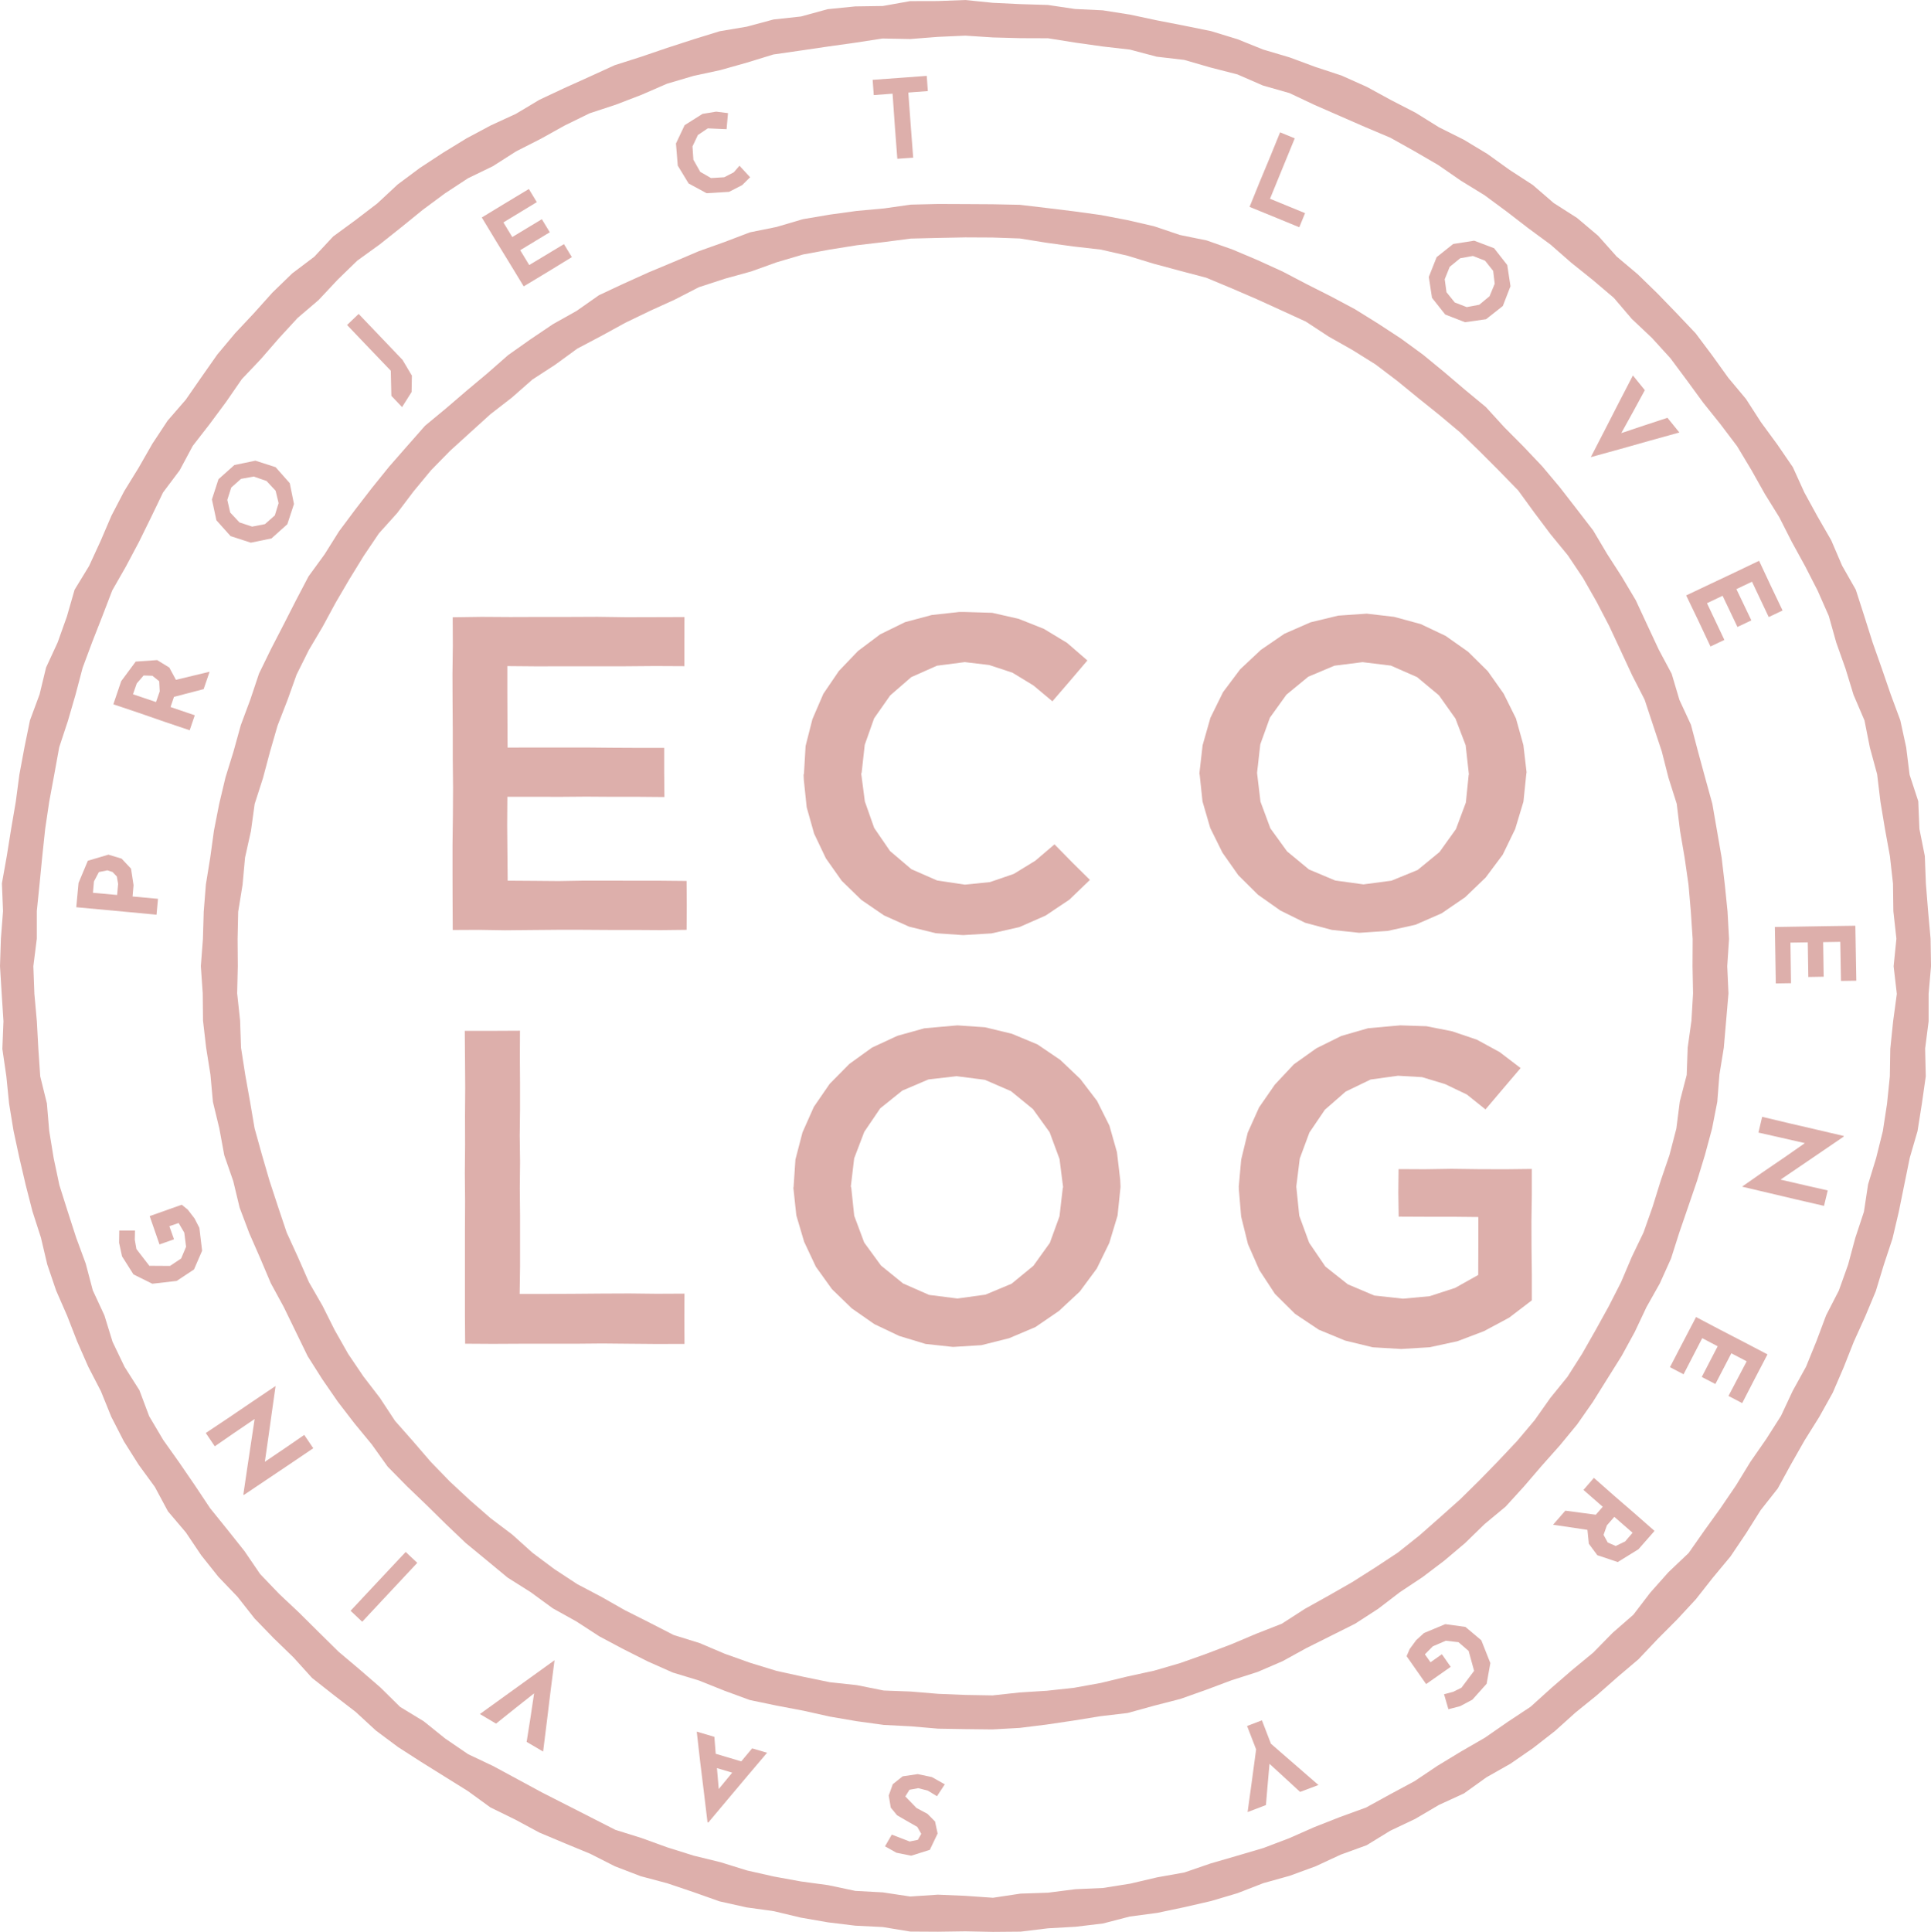
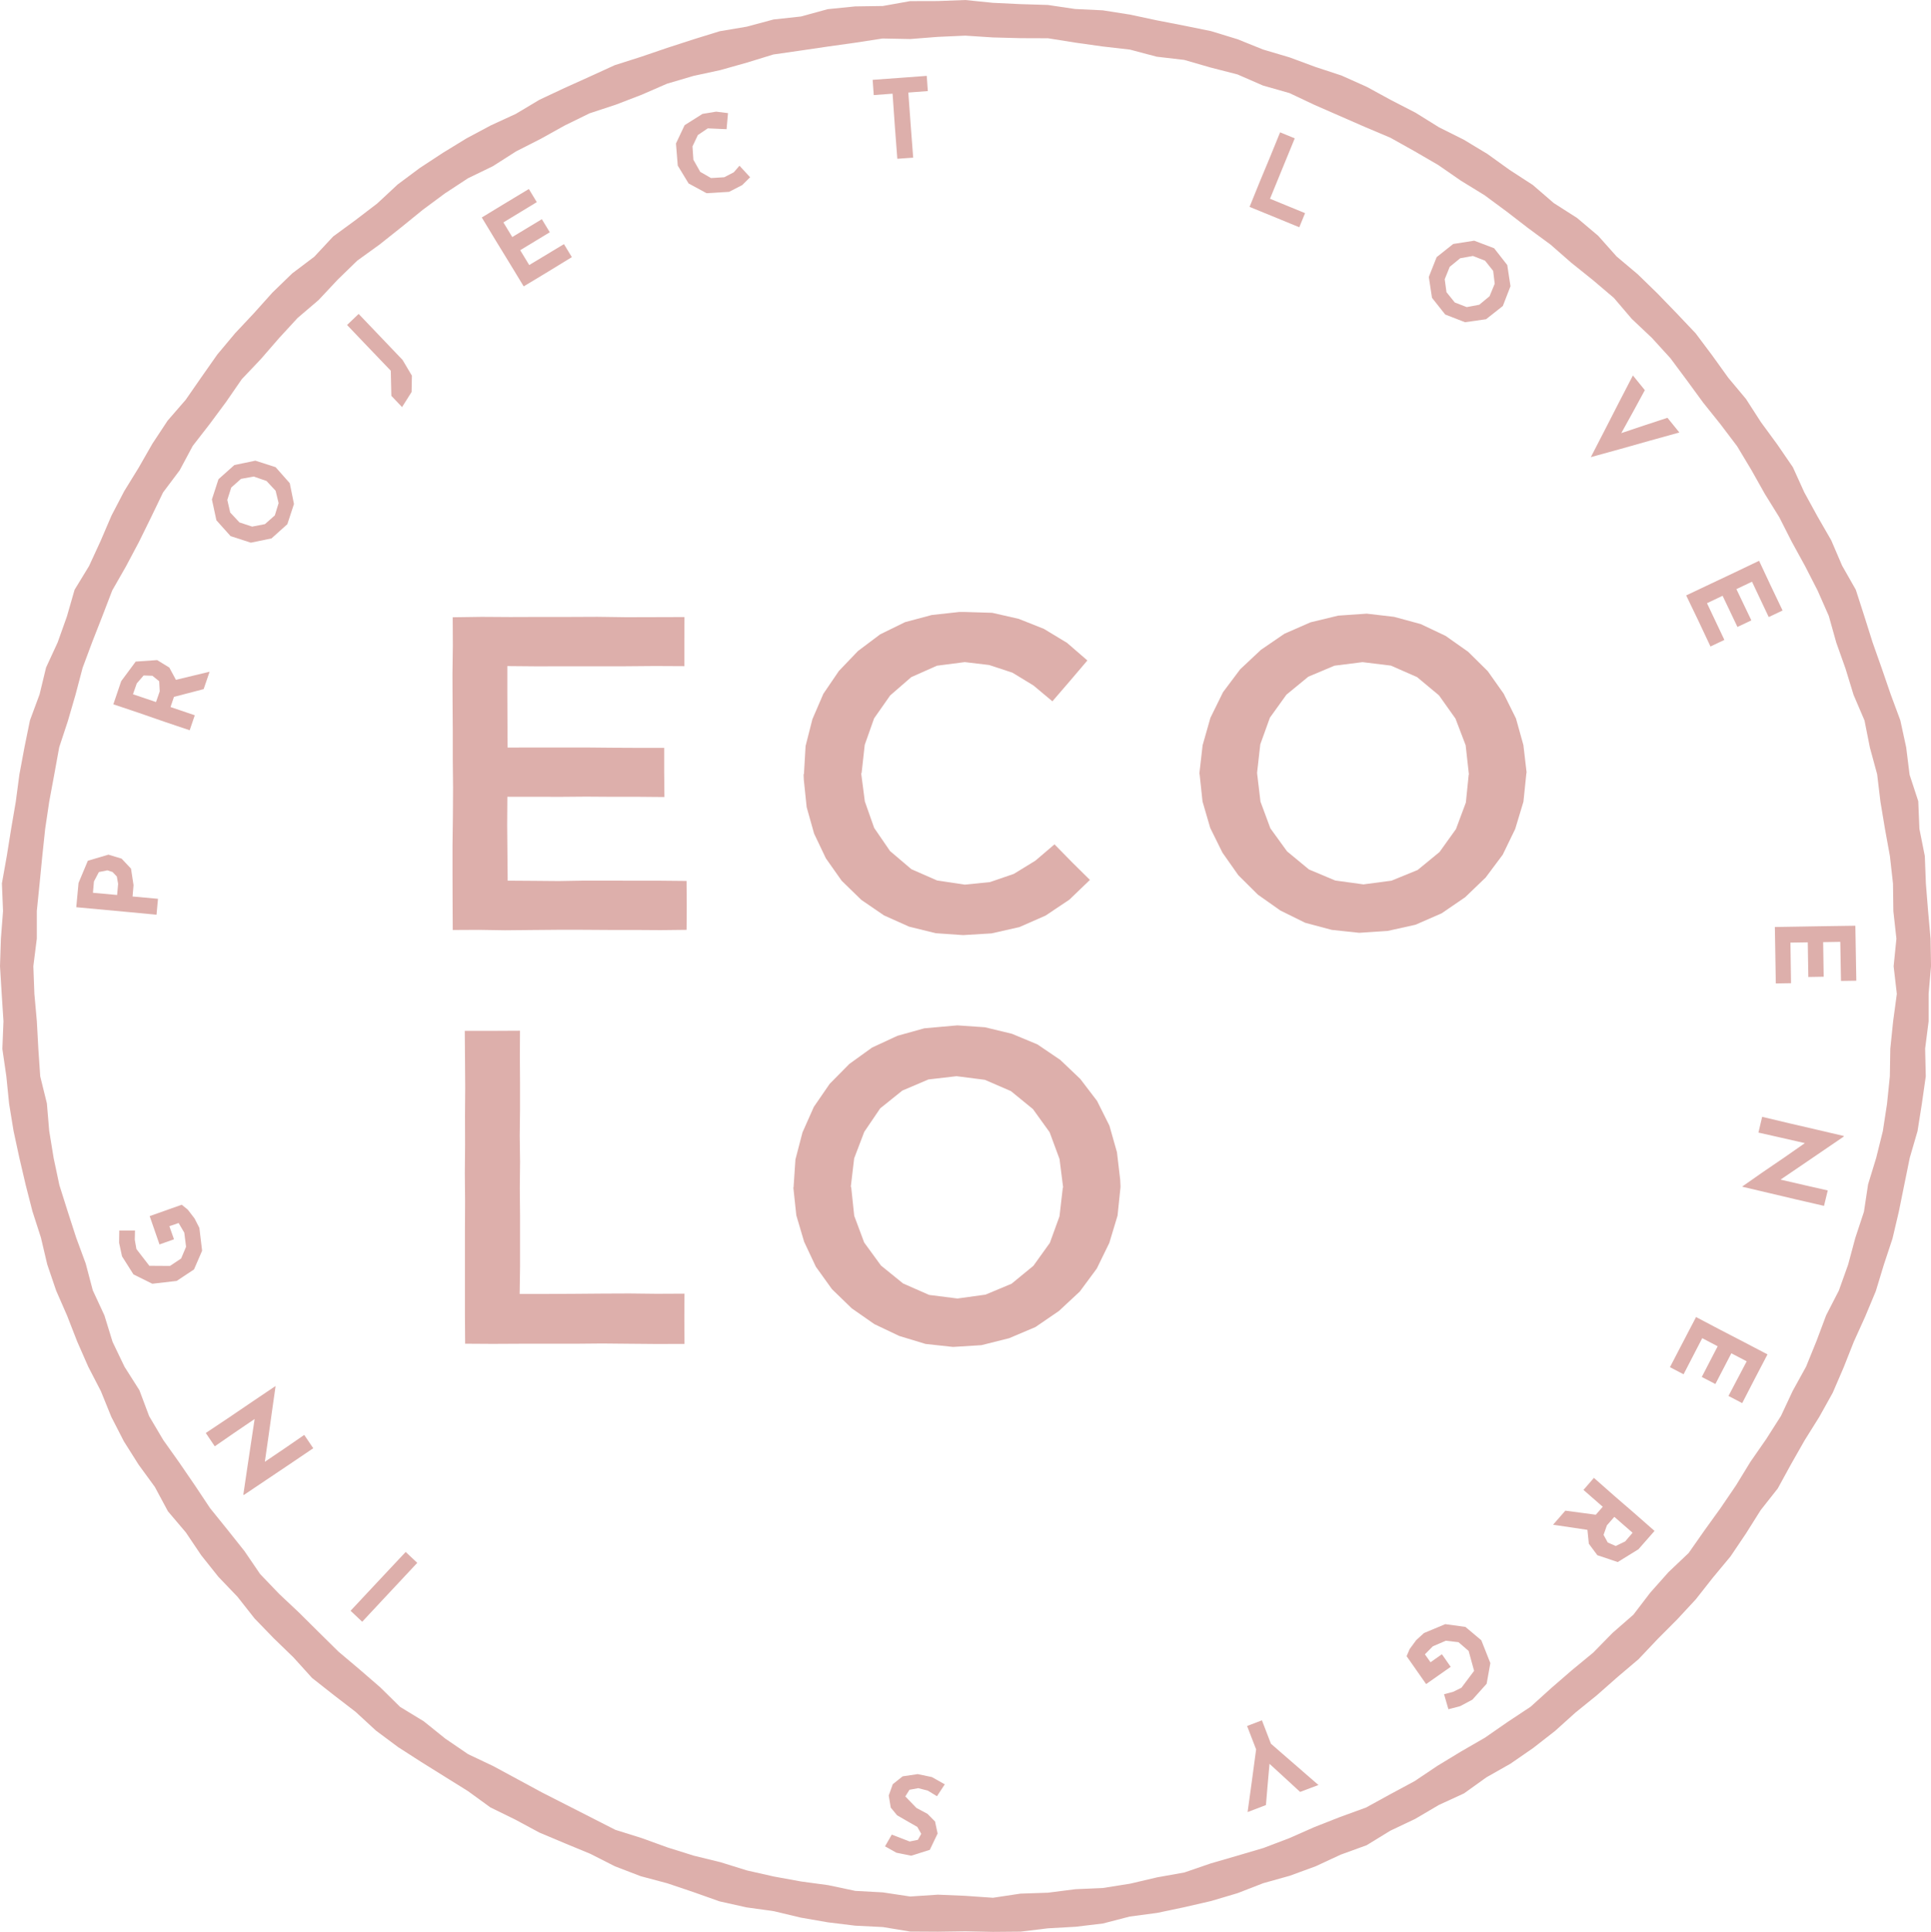
<svg xmlns="http://www.w3.org/2000/svg" width="156.098" height="156.151" viewBox="0 0 156.098 156.151">
  <g id="movie_icon" transform="translate(0 0.001)">
    <path id="パス_1186" data-name="パス 1186" d="M75.806,2.98l2.227-.1,2.226.145,2.226.059,2.234.008,2.206.352,2.205.311,2.216.254,2.159.573,2.227.26,2.144.619,2.163.556,2.054.895,2.147.612,2.019.954,2.039.892,2.04.892,2.056.869,1.946,1.088,1.927,1.12,1.835,1.269,1.9,1.166,1.791,1.322,1.762,1.359,1.793,1.319,1.675,1.466,1.74,1.395,1.7,1.443,1.45,1.7,1.623,1.532,1.5,1.647,1.333,1.792,1.316,1.8,1.393,1.738,1.346,1.778,1.148,1.912,1.092,1.942,1.173,1.893,1.008,1.986,1.072,1.955,1.018,1.986.9,2.044.605,2.156.746,2.1.652,2.128.884,2.065.436,2.193.586,2.154.266,2.22.366,2.2.4,2.2.249,2.218.03,2.233.246,2.221-.225,2.232.259,2.233-.3,2.219-.228,2.215L152.771,87l-.228,2.22-.338,2.207-.539,2.168-.654,2.135-.335,2.214-.7,2.118-.579,2.156-.751,2.1-1.025,1.993-.783,2.086L146,110.463l-1.078,1.954-.947,2.022-1.2,1.883-1.272,1.832-1.163,1.9-1.253,1.841-1.3,1.805-1.282,1.829-1.626,1.544-1.478,1.662-1.36,1.779-1.684,1.469-1.56,1.592-1.721,1.419-1.684,1.458-1.659,1.5-1.863,1.234-1.831,1.269-1.932,1.116-1.9,1.153-1.854,1.243-1.963,1.056-1.957,1.075-2.1.765-2.072.814-2.04.9-2.084.792-2.138.631-2.139.621-2.116.728-2.2.393-2.175.51-2.205.35-2.236.1-2.211.282-2.227.075-2.216.334-2.232-.155-2.226-.095-2.238.149-2.211-.334-2.228-.121-2.186-.462-2.207-.3-2.192-.4-2.173-.491-2.128-.662-2.164-.53-2.125-.666-2.094-.758-2.133-.668-1.991-1.016-1.985-1.01-1.983-1.01-1.955-1.059-1.958-1.058-2.026-.96-1.844-1.258-1.742-1.4-1.912-1.164-1.6-1.577-1.683-1.456-1.7-1.435-1.585-1.563-1.578-1.568-1.625-1.528-1.544-1.611-1.261-1.85-1.385-1.741L16.981,121.9l-1.234-1.853-1.259-1.837-1.294-1.822-1.137-1.922-.789-2.1-1.2-1.889L9.1,108.46l-.66-2.141L7.5,104.292l-.571-2.161-.77-2.09-.686-2.12L4.8,95.79l-.463-2.183-.359-2.2-.188-2.226L3.252,87,3.1,84.774l-.121-2.226-.2-2.223-.083-2.231.28-2.226,0-2.23.225-2.216.217-2.217.235-2.216.327-2.2.407-2.192.4-2.2.7-2.122.623-2.14.569-2.158.779-2.091.814-2.077.8-2.083,1.111-1.945,1.044-1.966.984-2,.971-2.014,1.344-1.79,1.056-1.973,1.37-1.764,1.326-1.79,1.27-1.839,1.538-1.621,1.461-1.683L24.056,25.7l1.7-1.451,1.525-1.629,1.6-1.555,1.812-1.308,1.744-1.386,1.732-1.407,1.792-1.329,1.867-1.225,2.015-.978,1.881-1.2,1.986-1.01,1.951-1.085,2.005-.98,2.125-.7,2.08-.8,2.049-.891,2.139-.631,2.182-.472,2.143-.605,2.137-.656,2.21-.318,2.2-.324,2.206-.309,2.207-.34,2.237.043ZM78.033,0,75.8.084,73.572.09,71.367.484,69.132.517,66.911.74l-2.161.592-2.22.241-2.154.58-2.2.372-2.131.659-2.12.688-2.108.719-2.127.678L47.656,6.2l-2.031.916-2.017.947L41.693,9.207l-2.027.932L37.7,11.19l-1.9,1.164-1.866,1.224-1.79,1.334L30.5,16.442l-1.767,1.351-1.8,1.319-1.524,1.635L23.618,22.1l-1.6,1.552-1.491,1.661L19,26.94,17.569,28.65l-1.284,1.828-1.27,1.831L13.549,34,12.32,35.862,11.21,37.8l-1.169,1.9L9.011,41.676l-.88,2.051L7.2,45.748l-1.17,1.919-.62,2.154-.748,2.1-.938,2.034L3.2,56.121l-.777,2.1-.447,2.189L1.567,62.6l-.293,2.21L.9,67,.547,69.2l-.393,2.2.091,2.241L.073,75.867,0,78.095.136,80.32.28,82.542l-.09,2.239L.512,86.99l.224,2.218.359,2.2.47,2.18.507,2.168.553,2.157.683,2.119.512,2.171.717,2.109.893,2.043.808,2.072.894,2.038,1.023,1.977.84,2.072,1.018,1.984,1.191,1.887,1.314,1.8,1.058,1.971,1.447,1.705,1.245,1.85,1.388,1.742,1.543,1.611,1.379,1.753,1.549,1.6,1.6,1.551,1.5,1.659,1.755,1.381,1.766,1.36,1.642,1.512,1.788,1.332,1.875,1.206,1.889,1.178,1.887,1.176,1.811,1.315,2,.98,1.963,1.056,2.055.864,2.057.85,1.993,1.012,2.084.8,2.157.575,2.11.712,2.107.747,2.178.486,2.214.309,2.168.518,2.2.383,2.213.27,2.228.111,2.209.364,2.233.013,2.23-.032,2.231.045,2.233-.019,2.216-.269,2.229-.125,2.216-.265,2.168-.563,2.211-.292,2.182-.46,2.174-.5,2.138-.635,2.082-.808,2.146-.6,2.093-.767,2.022-.94,2.1-.763,1.909-1.171,2.01-.954,1.919-1.129,2.033-.935,1.813-1.3,1.942-1.1,1.835-1.268,1.759-1.371,1.659-1.493,1.73-1.4,1.671-1.474,1.7-1.442,1.534-1.62,1.575-1.58,1.517-1.636,1.381-1.754,1.426-1.716,1.248-1.851,1.188-1.887,1.383-1.755,1.072-1.957,1.1-1.935,1.183-1.891,1.087-1.95.883-2.05.82-2.073.92-2.031.86-2.06.649-2.135.7-2.116.511-2.172.443-2.185.445-2.18.626-2.15.348-2.2L155.676,87l-.052-2.244.282-2.211,0-2.228.195-2.225-.038-2.23-.2-2.222-.178-2.219-.086-2.23L155.162,67l-.093-2.241-.7-2.136-.277-2.219-.474-2.181-.778-2.1-.724-2.106-.741-2.1-.671-2.125-.686-2.127-1.107-1.947-.878-2.047-1.112-1.931L145.858,39.8l-.926-2.039L143.67,35.92l-1.32-1.8-1.207-1.873-1.43-1.711-1.3-1.808-1.339-1.786-1.536-1.62-1.548-1.6-1.6-1.556-1.705-1.436-1.493-1.675-1.705-1.439L125.6,16.41l-1.69-1.459-1.87-1.214-1.809-1.3-1.909-1.151-2-1L114.431,9.11l-1.98-1.02-1.961-1.07-2.036-.912-2.124-.7-2.089-.773-2.136-.633-2.073-.835L97.9,2.515,95.712,2.07l-2.187-.426-2.18-.465-2.2-.346L86.91.726,84.706.4,82.48.332,80.258.226Z" fill="#ddafab" />
-     <path id="パス_1187" data-name="パス 1187" d="M84.8,146.625l-2.2-.036L80.4,146.4l-2.2-.114-2.181-.3-2.169-.372-2.147-.478-2.163-.411-2.163-.45-2.072-.762-2.045-.819-2.114-.643-2.016-.895-1.969-.992-1.945-1.035-1.849-1.2-1.925-1.072-1.779-1.3L47.8,134.381l-1.7-1.407-1.7-1.4-1.594-1.52-1.568-1.544-1.589-1.525L38.1,125.41l-1.287-1.8-1.4-1.7-1.344-1.747-1.252-1.815-1.182-1.863-.966-1.986-.962-1.979-1.053-1.935-.859-2.028-.884-2.019-.778-2.064-.517-2.147-.725-2.086-.4-2.171-.518-2.144-.2-2.2-.347-2.175-.253-2.19-.023-2.205-.153-2.2.168-2.2.065-2.2.174-2.2.353-2.176L24.057,74l.424-2.162.51-2.143.65-2.1.588-2.123L27,63.4l.7-2.092.967-1.983,1.011-1.957,1-1.961L31.7,53.455,33,51.67l1.169-1.864,1.316-1.764L36.83,46.3l1.382-1.712,1.451-1.657,1.458-1.655,1.7-1.408,1.669-1.432,1.685-1.411,1.656-1.454,1.8-1.272,1.825-1.231,1.921-1.078,1.81-1.27,2-.935,2.007-.907,2.03-.848,2.024-.862,2.073-.739,2.063-.786,2.164-.439,2.116-.624,2.173-.369,2.182-.3,2.192-.2,2.182-.309,2.2-.052,2.2.009,2.2.013,2.2.044,2.187.258,2.184.268,2.182.3,2.163.414,2.146.495,2.089.705,2.17.443,2.082.732,2.031.86,2.006.914,1.952,1.022,1.965.993L116.3,31.86l1.872,1.164,1.845,1.207,1.779,1.3,1.705,1.4,1.678,1.428,1.7,1.407,1.488,1.63,1.551,1.561,1.517,1.6,1.417,1.688,1.35,1.741,1.346,1.747,1.128,1.9,1.192,1.852,1.126,1.894.929,2,.931,1.994,1.041,1.949.631,2.118.93,2.007.563,2.134.578,2.125.587,2.126L145.56,74l.375,2.172.258,2.19.222,2.193.12,2.2-.146,2.206.1,2.2-.188,2.2-.19,2.194-.354,2.173-.173,2.2-.424,2.164-.575,2.129-.643,2.107-.713,2.081-.715,2.079-.669,2.1-.905,2.009-1.082,1.922-.939,1.991-1.056,1.933-1.169,1.867-1.169,1.87-1.263,1.808-1.4,1.7-1.465,1.647-1.435,1.671-1.485,1.631-1.7,1.412-1.579,1.537-1.683,1.422-1.756,1.331-1.835,1.219L118.17,136.9l-1.853,1.2-1.974.988-1.969.984-1.933,1.063-2.024.871-2.1.672-2.06.772-2.076.736-2.133.549-2.125.587-2.192.258-2.17.352-2.176.323-2.187.272-2.2.123Zm0-120.575-2.2.043-2.206.053-2.187.285-2.189.257-2.177.347-2.169.4-2.116.626-2.075.744-2.122.587-2.1.685-1.964,1.009-2,.909-1.981.957-1.93,1.057L53.43,35.041l-1.784,1.3-1.846,1.2L48.14,39,46.4,40.349l-1.632,1.478-1.63,1.482L41.6,44.88l-1.406,1.7-1.328,1.756L37.39,49.978l-1.232,1.827L35.006,53.68l-1.113,1.9-1.046,1.933-1.125,1.9-.984,1.974L30,63.455,29.2,65.509l-.612,2.115-.566,2.125-.675,2.1-.3,2.184-.477,2.15-.2,2.193-.354,2.178-.048,2.2.017,2.2-.052,2.2.236,2.191.076,2.2.338,2.177.388,2.167.37,2.173.59,2.122.615,2.113.686,2.091.7,2.088.914,2,.885,2.017,1.1,1.91.986,1.969,1.085,1.918,1.234,1.825,1.342,1.746,1.214,1.845,1.459,1.653L41.6,125.04l1.535,1.582,1.613,1.5,1.661,1.447,1.757,1.327,1.642,1.476,1.767,1.32,1.844,1.21,1.952,1.029,1.914,1.087,1.967.989,1.961,1.008,2.11.657,2.026.861,2.075.739,2.108.645,2.153.473,2.157.444,2.191.237,2.162.434,2.2.083,2.193.184,2.2.09L87,143.9l2.195-.237,2.2-.139,2.192-.239,2.17-.393,2.142-.52,2.154-.469,2.116-.616,2.077-.738,2.058-.783,2.028-.856,2.055-.806,1.861-1.2,1.919-1.07,1.909-1.091,1.858-1.179,1.839-1.214,1.724-1.371,1.652-1.455,1.641-1.465,1.567-1.543,1.534-1.575,1.507-1.6,1.419-1.683,1.27-1.8,1.389-1.713,1.183-1.859,1.088-1.914,1.065-1.925,1-1.961.858-2.025.955-1.986.733-2.076.653-2.1.712-2.086.554-2.133.279-2.19.556-2.138.08-2.209.305-2.18.128-2.2-.042-2.2.011-2.2-.146-2.2-.189-2.192-.313-2.178-.371-2.168-.268-2.194-.667-2.1-.542-2.134L140.4,65.5l-.693-2.094L138.7,61.442l-.926-1.995-.932-1.995L135.825,55.5l-1.092-1.917-1.227-1.832-1.4-1.707-1.321-1.76-1.3-1.786-1.54-1.58L126.39,43.36l-1.579-1.534-1.686-1.414-1.714-1.375-1.7-1.389-1.755-1.33-1.867-1.166-1.915-1.082-1.845-1.21-2-.918-2-.91-2.02-.871-2.034-.849-2.132-.563-2.124-.571L97.9,27.53l-2.147-.493-2.191-.249-2.18-.3-2.18-.35L87,26.061Z" transform="translate(-6.762 -6.864)" fill="#ddafab" />
    <path id="パス_1188" data-name="パス 1188" d="M51.813,70.647l2.329-.033,2.343.015,2.34-.008,2.343,0,2.343-.01,2.344.032,2.347-.006,2.346-.007-.007,1.985V74.6l-2.373-.012-2.383.02H61.018l-2.389.006-2.4-.021V76.8l.009,2.193.013,2.186,2.1-.006,2.113,0h2.113l2.114.02,2.118.011,2.1,0,0,1.973.02,2-2.122-.018H64.7l-2.113-.014-2.114.017-2.118-.006H56.231l-.015,2.27.02,2.264.022,2.247,2.052.014,2.067.018,2.069-.036,2.07,0,2.07.008,2.073,0,2.06.02.015,1.974-.013,1.976-2.091.024-2.1-.014-2.1,0-2.1-.013-2.1,0-2.1.018-2.1.02-2.107-.034-2.106.011-.013-2.3-.006-2.3,0-2.3.03-2.3.014-2.3-.023-2.3,0-2.3-.016-2.3-.009-2.3.03-2.3Z" transform="translate(-15.218 -20.755)" fill="#ddafab" />
    <path id="パス_1189" data-name="パス 1189" d="M92.014,83.18l.018-.064.131-2.232.551-2.166.885-2.051,1.258-1.848L96.4,73.207l1.789-1.344,2.01-.986,2.159-.579,2.219-.244.481,0,2.192.066,2.138.487,2.036.809,1.874,1.134,1.645,1.422-1.406,1.653-1.422,1.65-1.531-1.281-1.7-1.035L107,74.339l-1.97-.234-2.25.292-2.074.922L99,76.8l-1.3,1.855-.755,2.137-.25,2.251-.035.073.294,2.253.754,2.139,1.283,1.87,1.726,1.467,2.074.909,2.244.338,2.034-.206,1.93-.664,1.74-1.067,1.546-1.32,1.419,1.447,1.444,1.428-1.665,1.6-1.921,1.284-2.116.93-2.252.509-2.3.139-2.21-.154-2.152-.53L98.5,94.578l-1.831-1.253-1.589-1.548-1.277-1.811-.952-2-.6-2.131-.23-2.2L92,83.18" transform="translate(-27.041 -20.589)" fill="#ddafab" />
    <path id="パス_1190" data-name="パス 1190" d="M137.327,83.24l-.014-.064.263-2.292.631-2.219,1.02-2.071,1.384-1.846,1.68-1.576,1.9-1.3,2.111-.924,2.239-.541,2.3-.158,2.213.257,2.15.584,2.014.955,1.823,1.285,1.586,1.568,1.287,1.821.993,2,.6,2.149.259,2.214-.018.073-.237,2.293-.666,2.207-1.006,2.074-1.38,1.848L158.8,93.17l-1.9,1.3-2.116.924-2.251.5-2.3.152-2.214-.236-2.154-.576-2-.987-1.82-1.284-1.581-1.57-1.282-1.822-.99-2-.624-2.141-.237-2.217Zm21.782,0-.014-.064-.256-2.293-.823-2.154-1.333-1.878-1.771-1.474-2.115-.929-2.294-.28-2.272.287-2.11.889-1.769,1.452-1.337,1.86-.777,2.156-.257,2.274v.073l.273,2.285.8,2.158,1.349,1.861,1.772,1.464,2.12.891,2.282.314,2.266-.3,2.115-.864,1.767-1.45,1.331-1.856.8-2.144.232-2.273" transform="translate(-40.359 -20.649)" fill="#ddafab" />
    <path id="パス_1191" data-name="パス 1191" d="M53.206,118h2.226l2.237-.011-.01,2.139.014,2.122,0,2.124-.026,2.124.029,2.121-.023,2.124.021,2.124v4.253l-.032,2.146,2.231,0,2.215-.013,2.216-.018,2.216-.009,2.22.025,2.226-.011-.009,2.031.011,2.032-2.224.007-2.216-.019-2.214-.021-2.217.02-2.217,0-2.218,0-2.221.011-2.206-.014-.016-2.283,0-2.3v-2.3l0-2.3.012-2.3-.02-2.3.02-2.3-.007-2.3.017-2.3-.016-2.3Z" transform="translate(-15.635 -34.678)" fill="#ddafab" />
    <path id="パス_1192" data-name="パス 1192" d="M90.8,130.536l.037-.063.151-2.254.57-2.186.918-2.066,1.282-1.864,1.59-1.608,1.835-1.322,2.05-.95,2.175-.607,2.247-.2.426-.036,2.231.153,2.171.525,2.064.858,1.851,1.255,1.617,1.539,1.356,1.776,1,2,.609,2.149.261,2.216.025.528v.073l-.237,2.3-.667,2.211-1.013,2.074-1.373,1.856-1.688,1.572-1.9,1.3-2.123.9-2.237.563-2.3.143-2.219-.241-2.132-.647-2.009-.956-1.827-1.274L93.94,138.7l-1.3-1.811-.949-2.018-.632-2.138-.237-2.217Zm21.791,0,.037-.064-.291-2.291-.8-2.163-1.347-1.87-1.781-1.455-2.111-.914-2.285-.292-2.274.263-2.109.9-1.789,1.436-1.289,1.9-.816,2.141-.27,2.279.033.073.241,2.291.806,2.161,1.358,1.861,1.785,1.448,2.108.926,2.289.29,2.267-.313,2.107-.882,1.763-1.447,1.331-1.854.78-2.146.263-2.269Z" transform="translate(-26.687 -34.501)" fill="#ddafab" />
-     <path id="パス_1193" data-name="パス 1193" d="M141.848,130.534l-.032-.064.2-2.238.528-2.181.92-2.048,1.277-1.844,1.534-1.637,1.829-1.3,2.012-.995,2.159-.622,2.237-.2.366-.032,2.113.069,2.072.41,2,.675,1.856,1.012,1.687,1.286-1.424,1.673-1.416,1.669-1.508-1.205-1.755-.84-1.863-.564-1.944-.113-2.216.306-2.014.972-1.682,1.467-1.255,1.849-.777,2.1-.277,2.227,0,.073.237,2.32.8,2.187,1.308,1.92,1.82,1.44,2.141.905,2.315.254,2.154-.2,2.055-.668,1.873-1.049.008-2.346,0-2.337-2.139-.022-2.157,0-2.142-.01-.028-1.916.02-1.925,2.146.011,2.153-.034,2.153.028,2.157.007,2.162-.025v2.127l-.03,2.122.006,2.122.025,2.125V139.6l-1.834,1.4-2.028,1.087-2.151.818-2.25.487-2.3.139-2.3-.136-2.235-.544-2.125-.879-1.913-1.277-1.633-1.62-1.258-1.921-.921-2.1-.551-2.228-.193-2.291" transform="translate(-41.682 -34.496)" fill="#ddafab" />
    <path id="パス_1194" data-name="パス 1194" d="M146.712,15.634l-1,2.439-1,2.444,2.834,1.162-.467,1.142-2.009-.826-2.01-.822.814-2.008.835-2.005.819-2.012Z" transform="translate(-42.047 -4.452)" fill="#ddafab" />
    <path id="パス_1195" data-name="パス 1195" d="M165.551,27.818l1.7-.267,1.609.611,1.061,1.356.262,1.712-.619,1.6L168.207,33.9l-1.7.241-1.6-.621-1.069-1.35-.258-1.688.633-1.6Zm-.685,2.849.143,1.047.671.832.967.374,1.014-.191.83-.688.417-1.01-.125-1.039-.655-.823-.979-.383-1.03.185-.849.693Z" transform="translate(-48.078 -8.098)" fill="#ddafab" />
    <path id="パス_1196" data-name="パス 1196" d="M189.289,47.59l-2.387.662-2.387.674-2.384.657,1.132-2.195,1.13-2.207,1.14-2.2.965,1.188-.945,1.738-.959,1.734,1.864-.624,1.868-.615Z" transform="translate(-53.532 -12.634)" fill="#ddafab" />
    <path id="パス_1197" data-name="パス 1197" d="M200.838,68.212l-1.12.532-1.351-2.859-1.262.6,1.209,2.526-1.125.532-1.2-2.52-1.262.6,1.406,2.966-1.123.534-.972-2.067-.993-2.062,1.965-.931,1.964-.928,1.964-.94.944,2.015Z" transform="translate(-56.738 -18.868)" fill="#ddafab" />
    <path id="パス_1198" data-name="パス 1198" d="M209.784,110.417l-1.24.018-.056-3.158-1.385.023.042,2.795-1.24.021-.046-2.8-1.4.023.047,3.28-1.231.02-.037-2.281-.039-2.281,2.168-.036,2.171-.036,2.168-.031.038,2.217Z" transform="translate(-59.723 -31.149)" fill="#ddafab" />
    <path id="パス_1199" data-name="パス 1199" d="M206.081,135.044l-2.2-.508-2.2-.52-2.2-.518.008-.031,1.676-1.171,1.692-1.153,1.677-1.171-1.874-.428-1.88-.424.3-1.274,2.2.524,2.2.51,2.2.515-.013.054-1.7,1.159-1.7,1.159-1.7,1.155,1.907.441,1.909.434Z" transform="translate(-58.632 -37.576)" fill="#ddafab" />
    <path id="パス_1200" data-name="パス 1200" d="M197.031,157.723l-1.109-.579,1.472-2.8-1.241-.648-1.29,2.484-1.1-.571,1.285-2.48-1.247-.656-1.51,2.92-1.1-.575,1.053-2.026,1.057-2.026,1.921,1.012,1.93,1,1.924,1.006-1.028,1.968Z" transform="translate(-56.195 -44.312)" fill="#ddafab" />
    <path id="パス_1201" data-name="パス 1201" d="M178.8,171.829l2.463.328.561-.643-1.558-1.362.844-.974,1.629,1.437,1.643,1.421,1.629,1.43-1.3,1.482-1.674,1.034-1.649-.552-.688-.928-.114-1.123-2.778-.413Zm3.96.5-.6.686-.27.771.337.614.645.285.765-.37.6-.7Z" transform="translate(-52.261 -49.725)" fill="#ddafab" />
    <path id="パス_1202" data-name="パス 1202" d="M161.284,187.937l.53-.722.629-.574,1.719-.717,1.629.222,1.286,1.081.73,1.846-.3,1.668-1.152,1.287-.992.526-.947.247-.352-1.214.729-.191.679-.335,1.022-1.364-.443-1.61-.821-.706-1.022-.118-1.051.451-.642.647.455.642.921-.648.71,1.019-1.986,1.393-1.578-2.255Z" transform="translate(-47.33 -54.647)" fill="#ddafab" />
    <path id="パス_1203" data-name="パス 1203" d="M142.818,204.347l.348-2.531.34-2.533-.73-1.893,1.2-.458.727,1.891,1.918,1.668,1.924,1.669-1.484.559-1.233-1.136-1.239-1.135-.148,1.666-.141,1.667Z" transform="translate(-41.964 -57.882)" fill="#ddafab" />
    <path id="パス_1204" data-name="パス 1204" d="M103.316,208.537l.665-.136.27-.484-.316-.559-.877-.5-.758-.439-.513-.623-.163-.977.326-.912.8-.638,1.216-.179,1.146.239,1.043.587-.632.961-.74-.451-.769-.2-.714.13-.335.537.894.928.9.482.609.619.207.971-.63,1.317-1.5.474-1.2-.24-.922-.516.547-.948Z" transform="translate(-29.78 -59.692)" fill="#ddafab" />
-     <path id="パス_1205" data-name="パス 1205" d="M81.3,200.016l2.066.615.879-1.054,1.207.358-1.588,1.873-1.584,1.884L80.7,205.575l-.064-.024-.292-2.44-.3-2.443-.277-2.443,1.425.422Zm.1,1.158.146,1.69,1.088-1.322Z" transform="translate(-23.444 -58.262)" fill="#ddafab" />
-     <path id="パス_1206" data-name="パス 1206" d="M54.94,194.4l2.006-1.447,2.012-1.45,2.017-1.452-.316,2.461-.3,2.461-.307,2.461-1.332-.784.311-1.96.292-1.961-1.543,1.219-1.534,1.226Z" transform="translate(-16.148 -55.858)" fill="#ddafab" />
    <path id="パス_1207" data-name="パス 1207" d="M40.137,182.413l1.481-1.585,1.485-1.585,1.488-1.584.936.88-1.481,1.583-1.484,1.586L41.076,183.3Z" transform="translate(-11.797 -52.217)" fill="#ddafab" />
    <path id="パス_1208" data-name="パス 1208" d="M23.559,162.466l1.878-1.254,1.87-1.27,1.875-1.264.015.031-.288,2.024-.284,2.029-.291,2.029,1.6-1.081,1.584-1.09.729,1.077-1.868,1.264L28.5,166.223l-1.875,1.258-.029-.048.3-2.034.306-2.036.306-2.029L25.9,162.427l-1.614,1.114Z" transform="translate(-6.924 -46.639)" fill="#ddafab" />
    <path id="パス_1209" data-name="パス 1209" d="M19.189,138.308l.546.71.389.759.222,1.851-.654,1.51-1.4.93-1.973.227-1.522-.755-.925-1.46-.238-1.1.016-.988H14.92l-.016.754.132.746,1.044,1.352,1.67.011.9-.6.4-.948-.144-1.137-.458-.783-.748.256.373,1.06-1.171.416-.794-2.291,2.592-.919Z" transform="translate(-4.008 -40.533)" fill="#ddafab" />
    <path id="パス_1210" data-name="パス 1210" d="M9.667,98.328l1.664-.493,1.065.323.761.808.205,1.335-.08.916,2.056.187-.119,1.287-2.162-.206-2.163-.2-2.163-.2.185-1.965ZM12.01,99.6l-.346-.362-.416-.135-.688.139-.4.76-.079.916,1.954.177.08-.9Z" transform="translate(-2.566 -28.756)" fill="#ddafab" />
    <path id="パス_1211" data-name="パス 1211" d="M20.277,77.908l-2.4.627-.278.821,1.961.666-.412,1.212L17.09,80.54l-2.052-.712-2.061-.693.635-1.871,1.173-1.582,1.732-.121.985.605.534.991,2.723-.656Zm-3.851,1.046.3-.863-.044-.823-.551-.439-.707-.023-.555.643-.306.874Z" transform="translate(-3.814 -22.209)" fill="#ddafab" />
    <path id="パス_1212" data-name="パス 1212" d="M24.624,57.552l-.363-1.686.532-1.635,1.283-1.145,1.7-.353,1.635.526,1.143,1.293.341,1.683-.535,1.632-1.282,1.15-1.671.345-1.637-.531Zm2.89.511,1.034-.2.8-.707.305-.992-.242-1-.735-.789-1.034-.359-1.028.188-.79.7-.318,1,.234,1.02.748.8Z" transform="translate(-7.131 -15.499)" fill="#ddafab" />
    <path id="パス_1213" data-name="パス 1213" d="M44.975,40.924l-.024,1.322-.77,1.219-.865-.908-.047-2.031L41.5,38.68l-1.766-1.851.937-.894,1.776,1.859,1.775,1.86Z" transform="translate(-11.679 -10.562)" fill="#ddafab" />
    <path id="パス_1214" data-name="パス 1214" d="M58.963,21.635l.642,1.061-2.7,1.64.717,1.182,2.392-1.443.641,1.056-2.391,1.45.729,1.2L61.8,26.09l.639,1.051L60.5,28.328l-1.954,1.178-1.125-1.851L56.285,25.8l-1.126-1.863,1.9-1.155Z" transform="translate(-16.212 -6.359)" fill="#ddafab" />
    <path id="パス_1215" data-name="パス 1215" d="M82.747,18.716l-1.061.546-1.82.111-1.454-.788-.876-1.442-.145-1.79.7-1.48,1.447-.912,1.1-.18.959.118-.115,1.3-1.522-.068-.8.542-.434.919.073,1.075.554.981.871.5,1.068-.065.773-.4.46-.532.86.932Z" transform="translate(-22.747 -3.757)" fill="#ddafab" />
    <path id="パス_1216" data-name="パス 1216" d="M104.281,8.685l.087,1.229-1.577.119.193,2.631.2,2.632-1.282.091-.2-2.629-.184-2.633-1.522.113-.089-1.233,2.188-.158Z" transform="translate(-29.364 -2.553)" fill="#ddafab" />
  </g>
</svg>